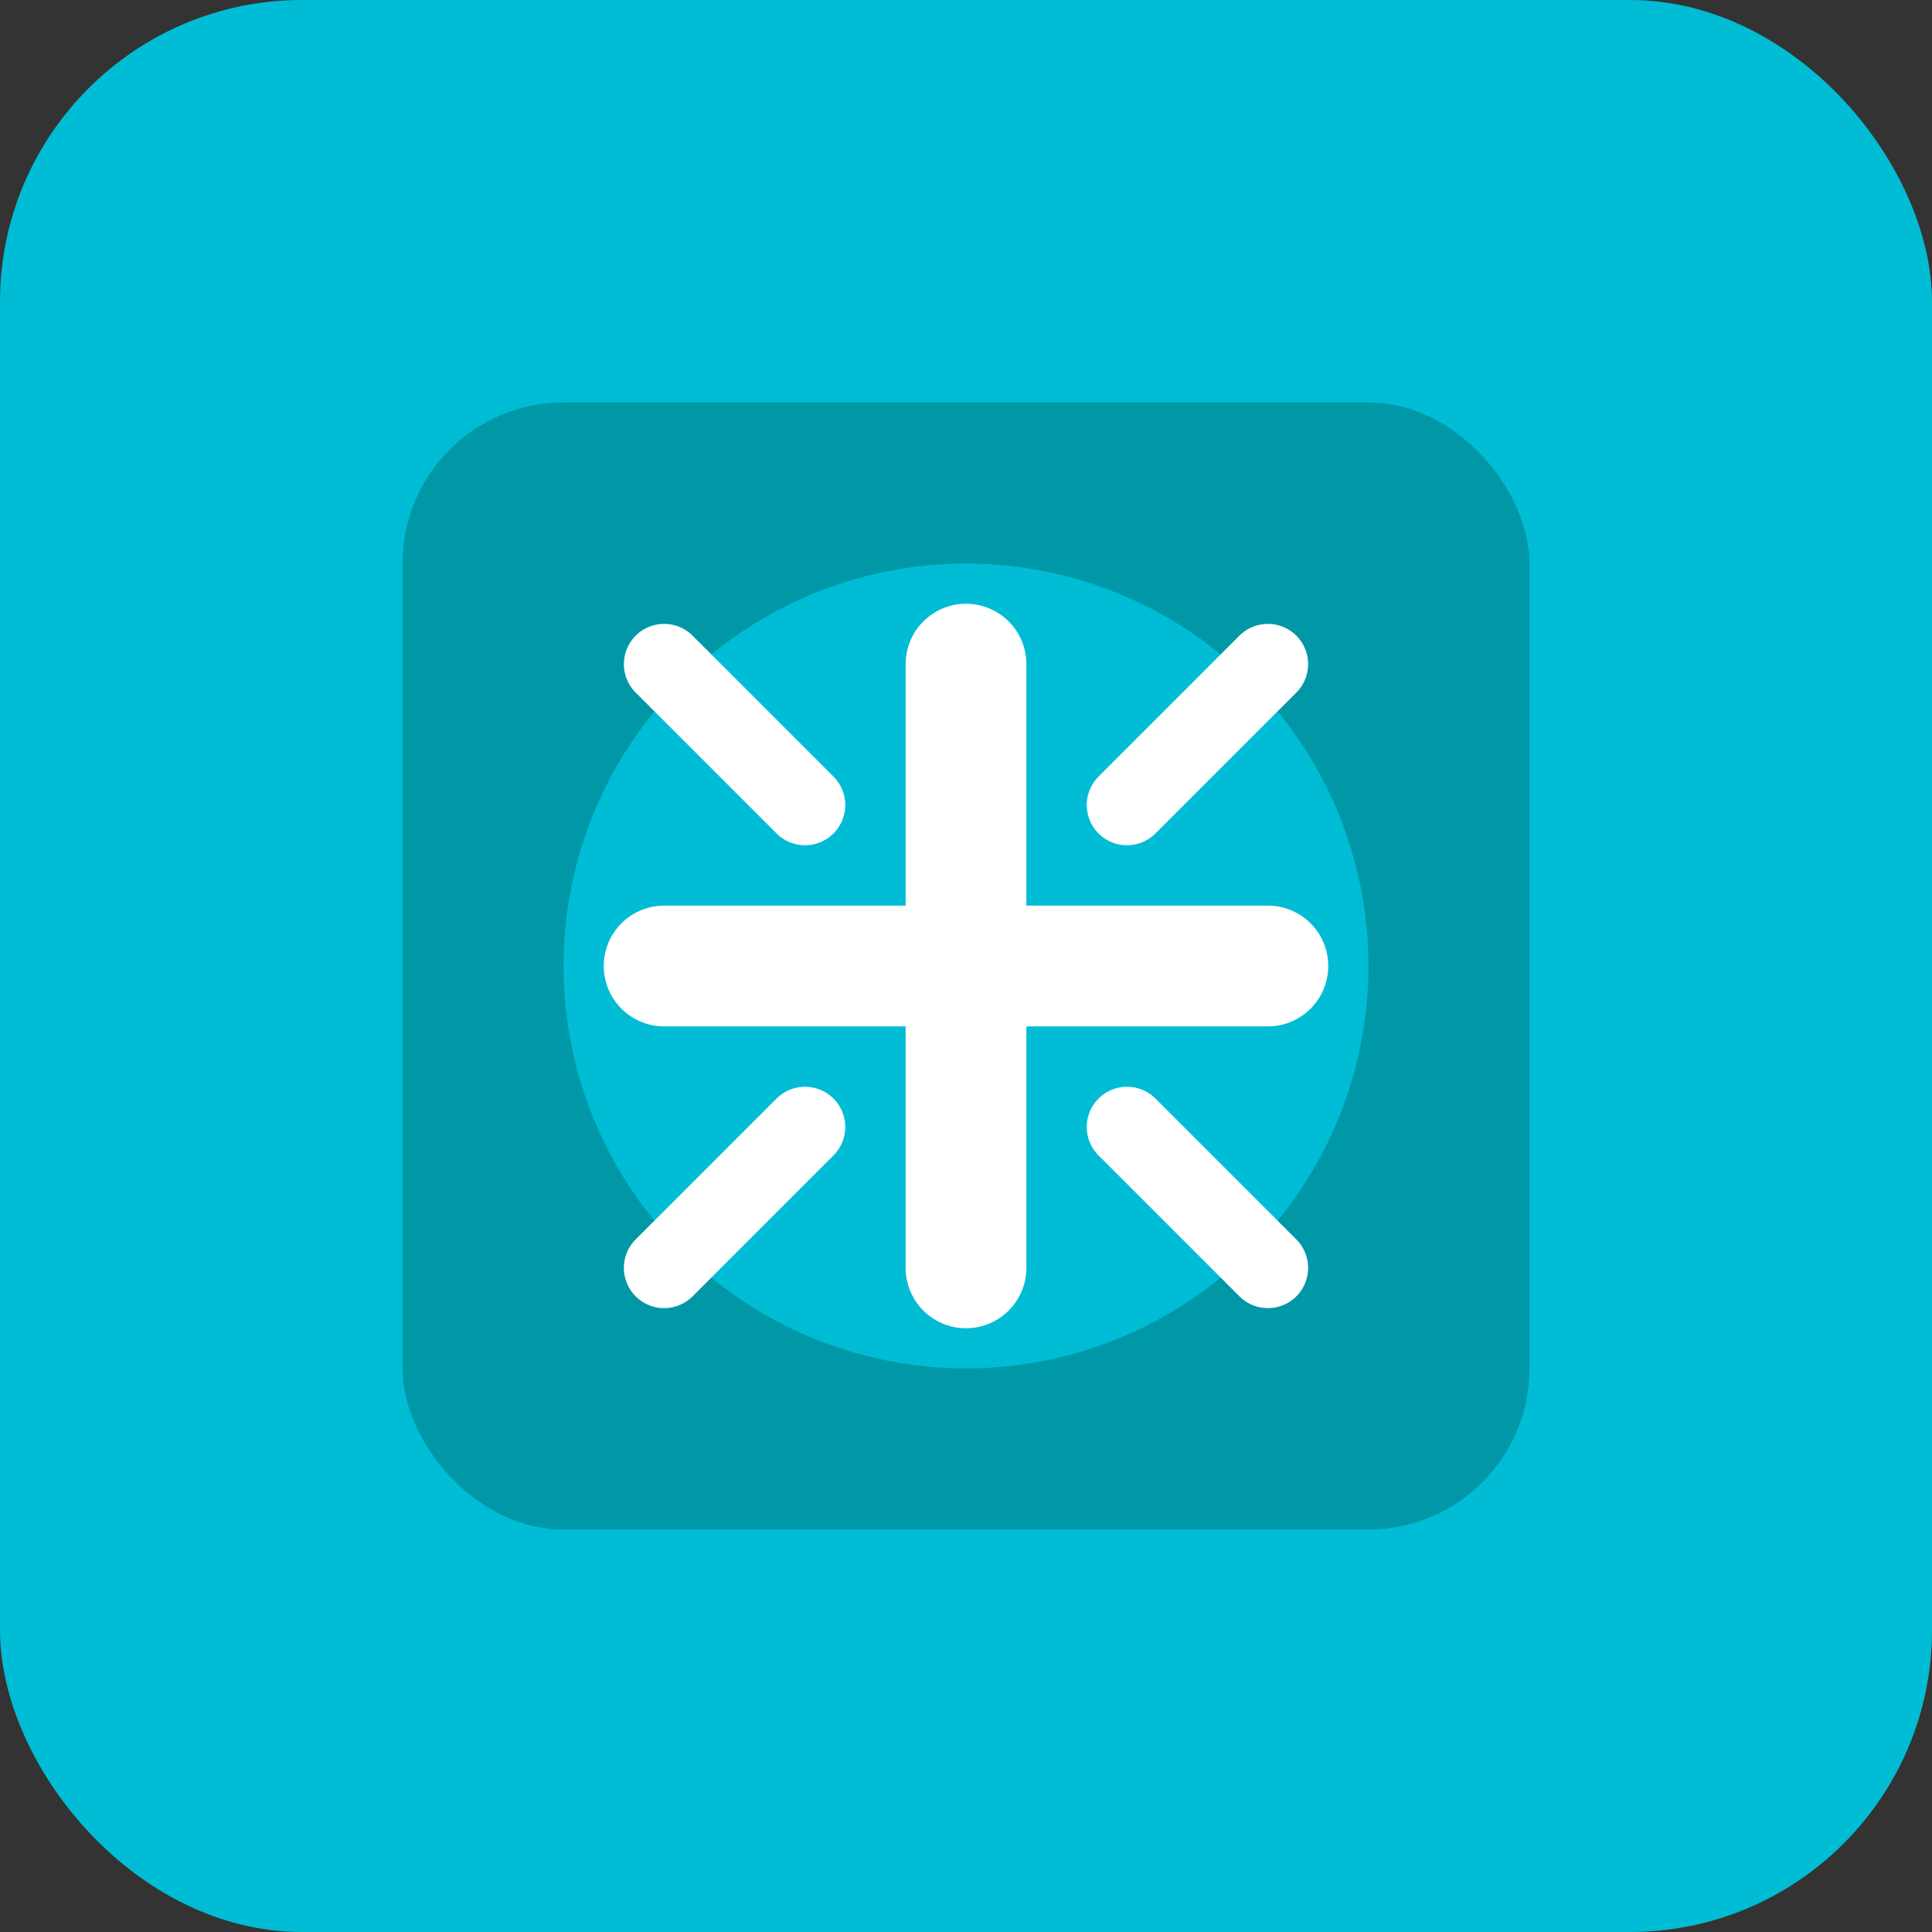
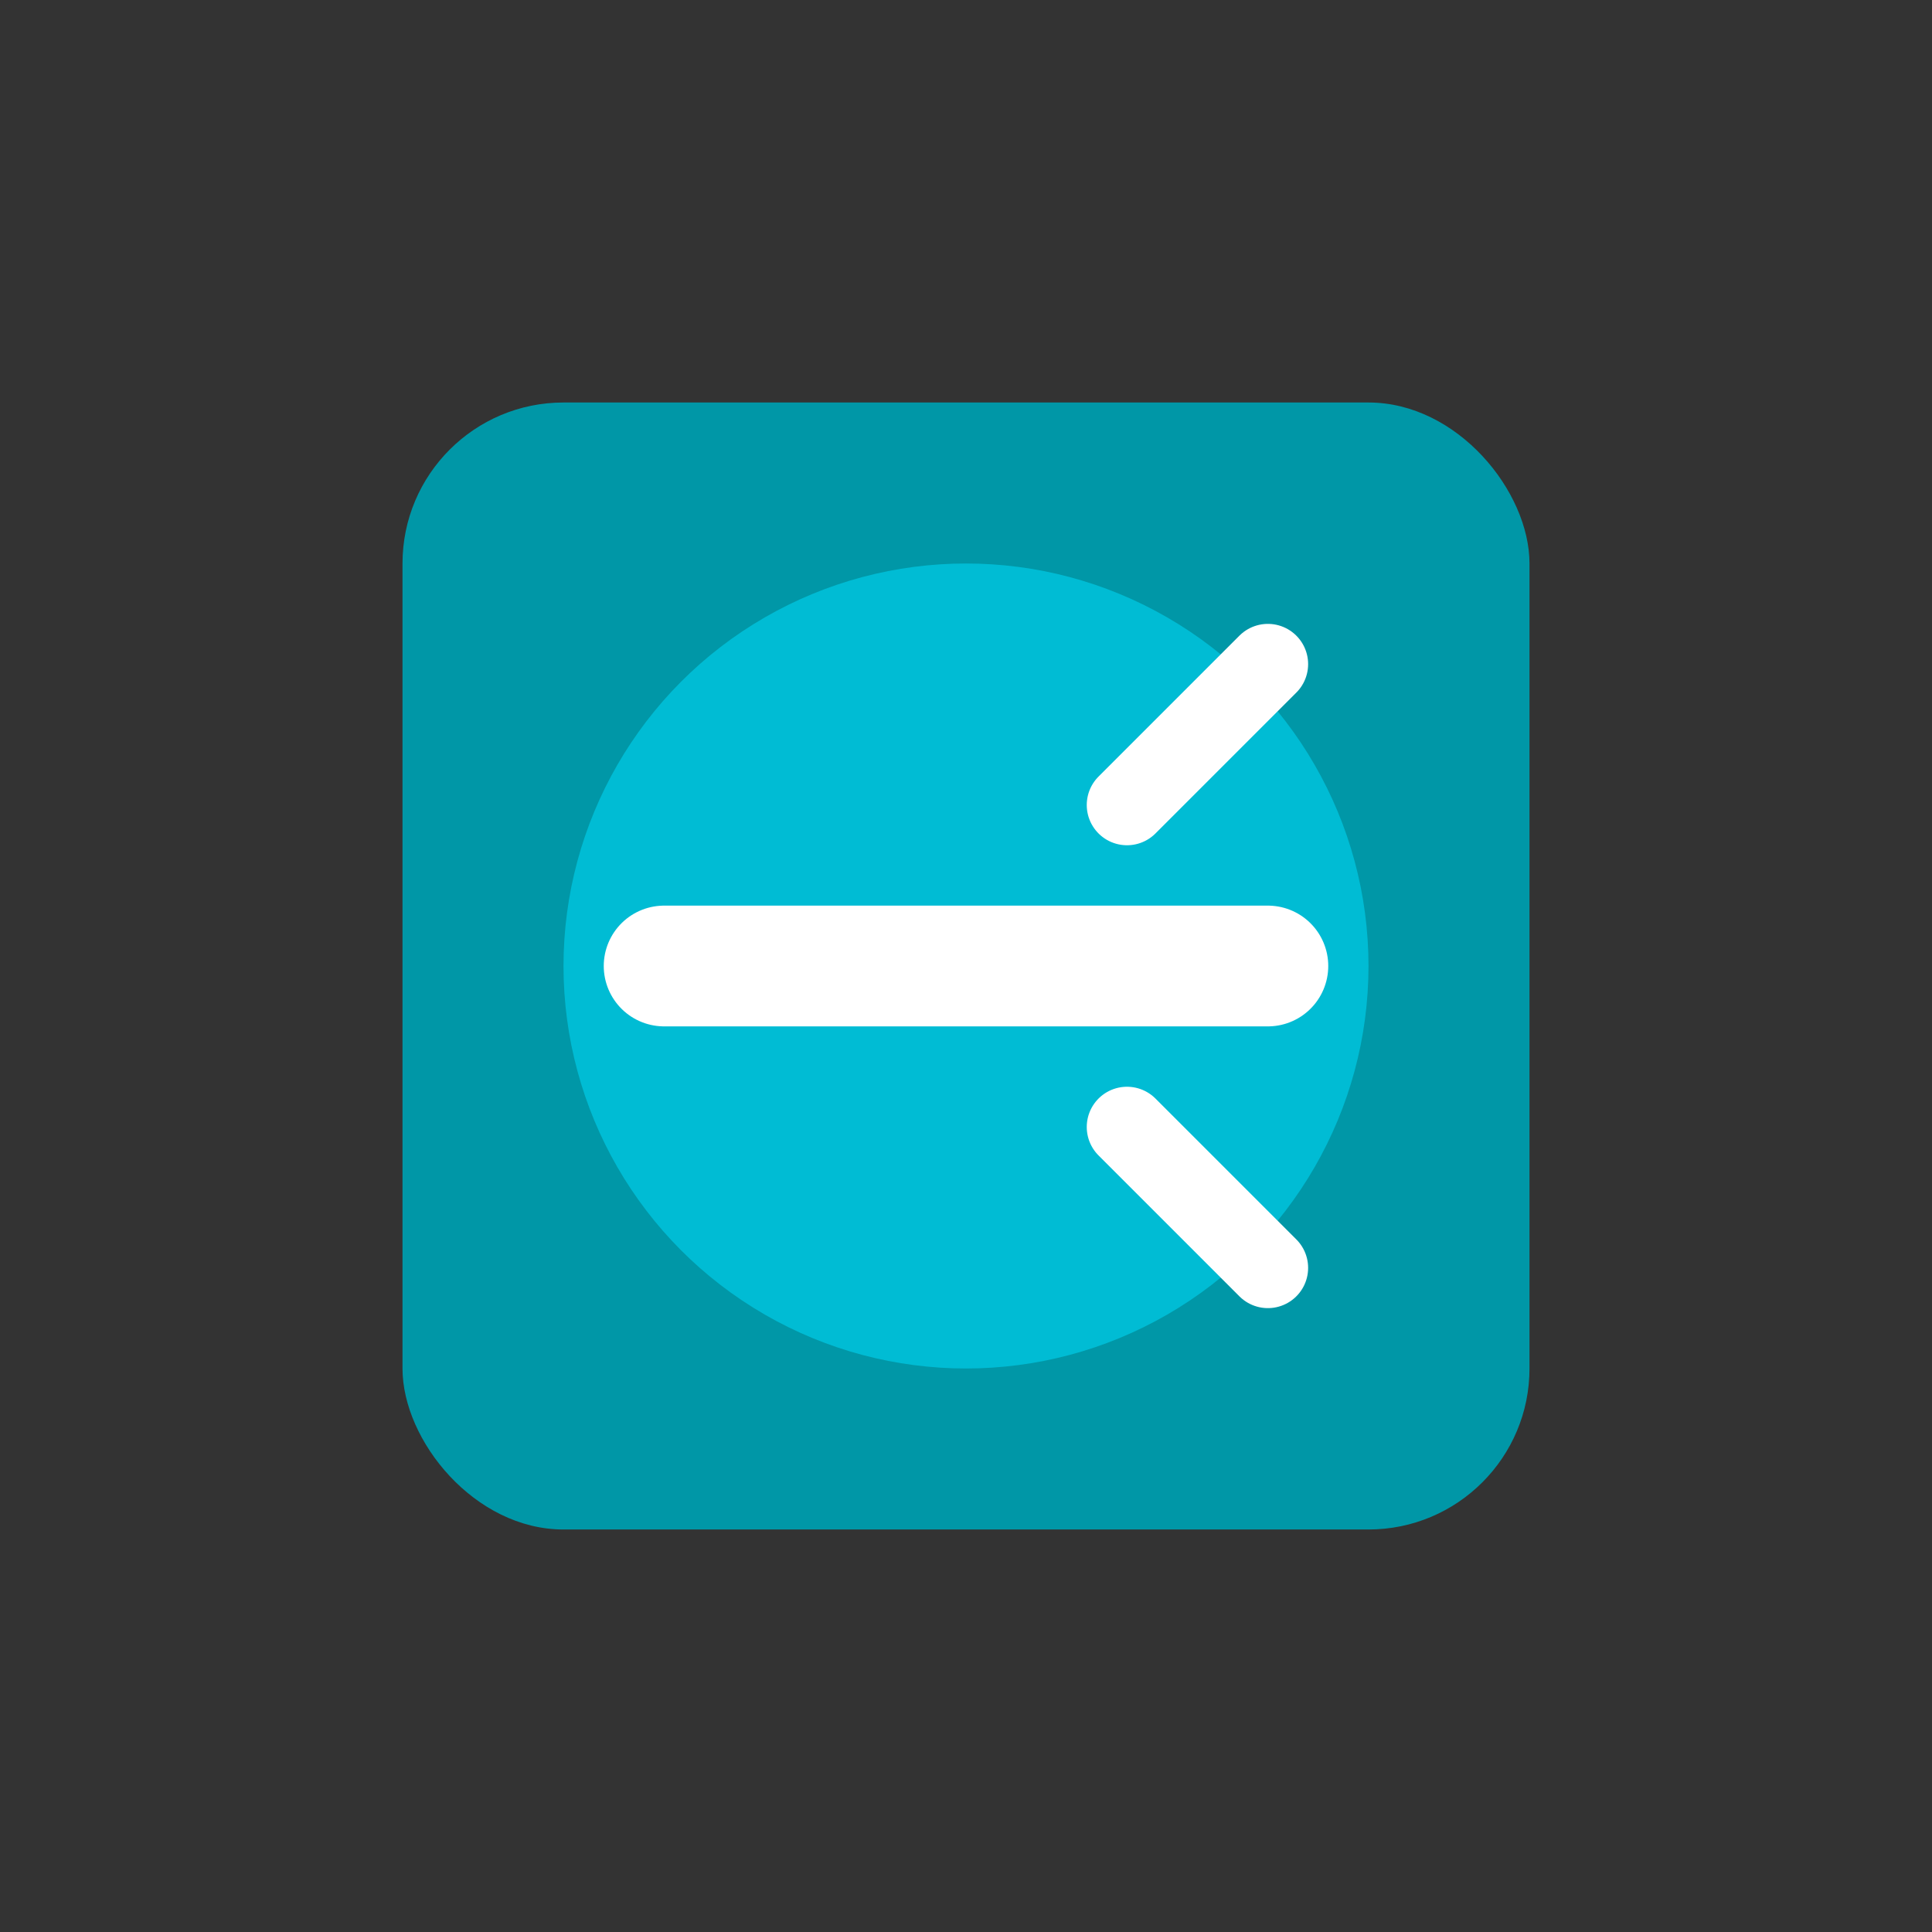
<svg xmlns="http://www.w3.org/2000/svg" width="192" height="192" viewBox="0 0 192 192" fill="none">
  <rect x="0" y="0" width="192" height="192" fill="#333333" stroke="none" />
-   <rect width="192" height="192" rx="30" fill="#00BCD4" />
  <rect x="40" y="40" width="112" height="112" rx="16" fill="#0097A7" />
  <circle cx="96" cy="96" r="40" fill="#00BCD4" />
  <path d="M66 96H126" stroke="white" stroke-width="12" stroke-linecap="round" />
-   <path d="M96 66V126" stroke="white" stroke-width="12" stroke-linecap="round" />
-   <path d="M66 66L80 80" stroke="white" stroke-width="8" stroke-linecap="round" />
  <path d="M126 66L112 80" stroke="white" stroke-width="8" stroke-linecap="round" />
-   <path d="M66 126L80 112" stroke="white" stroke-width="8" stroke-linecap="round" />
  <path d="M126 126L112 112" stroke="white" stroke-width="8" stroke-linecap="round" />
</svg>